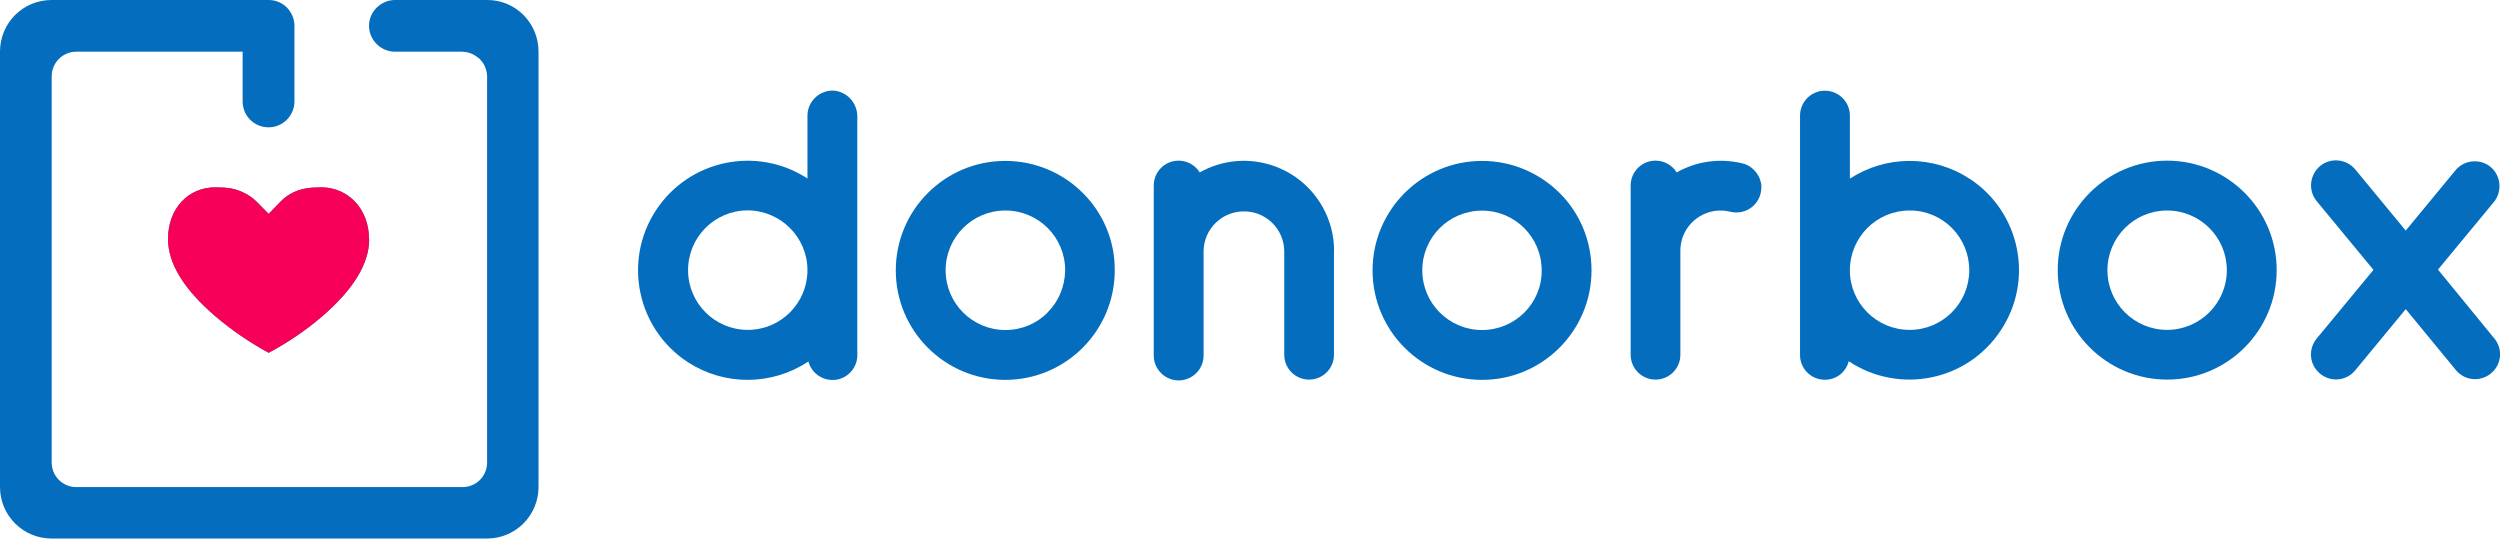
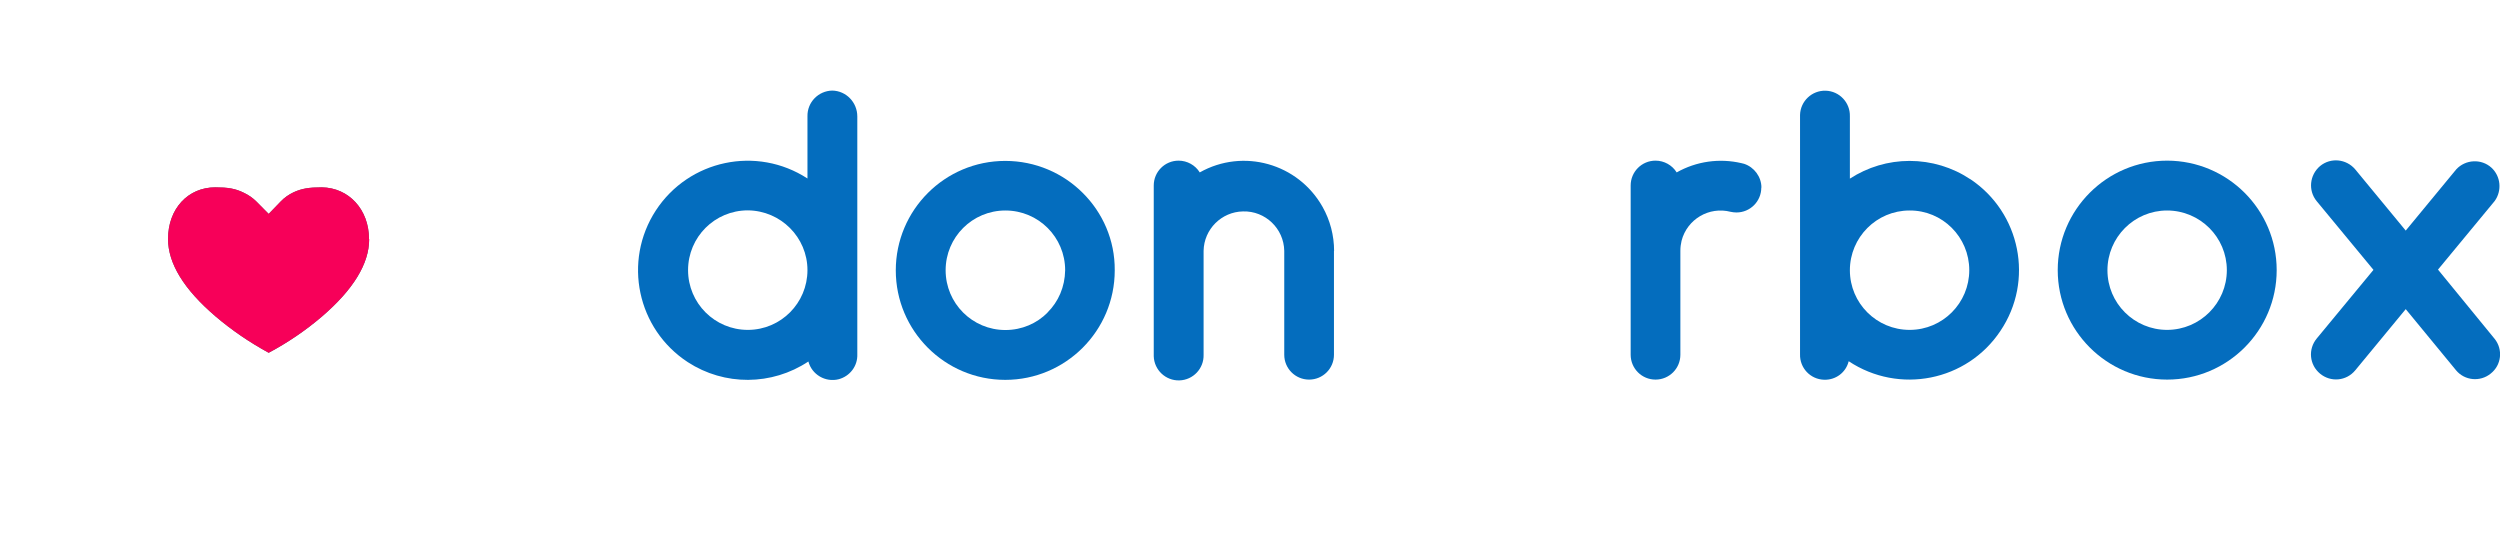
<svg xmlns="http://www.w3.org/2000/svg" id="Layer_2" viewBox="0 0 189.08 40.73">
  <defs>
    <style>
      .cls-1 {
        fill: #131214;
        isolation: isolate;
        opacity: .4;
      }

      .cls-2 {
        fill: #f70059;
        fill-rule: evenodd;
      }

      .cls-3 {
        fill: #046dbe;
      }
    </style>
  </defs>
  <g id="Layer_1-2" data-name="Layer_1">
    <g>
      <path class="cls-1" d="M27.92,18.09c0,1.85-1.2,3.81-3.56,5.84-1.24,1.06-2.61,1.99-4.04,2.75-1.43-.78-2.8-1.71-4.04-2.77-2.38-2.04-3.57-3.99-3.57-5.84,0-2.28,1.51-3.9,3.57-3.9.95,0,1.51.09,2.14.4.37.17.7.4.98.68l.92.93.9-.93c.28-.3.62-.53.99-.71.62-.28,1.15-.37,2.13-.37,2.05.03,3.57,1.68,3.57,3.92Z" />
      <path class="cls-1" d="M27.92,18.09c0,1.85-1.2,3.81-3.56,5.84-1.24,1.06-2.61,1.99-4.04,2.75-1.43-.78-2.8-1.71-4.04-2.77-2.38-2.04-3.57-3.99-3.57-5.84,0-2.28,1.51-3.9,3.57-3.9.95,0,1.51.09,2.14.4.37.17.7.4.98.68l.92.93.9-.93c.28-.3.62-.53.99-.71.62-.28,1.15-.37,2.13-.37,2.05.03,3.57,1.68,3.57,3.92Z" />
      <path class="cls-2" d="M27.92,18.09c0,1.85-1.2,3.81-3.56,5.84-1.24,1.06-2.61,1.99-4.04,2.75-1.43-.78-2.8-1.71-4.04-2.77-2.38-2.04-3.57-3.99-3.57-5.84,0-2.28,1.51-3.9,3.57-3.9.95,0,1.51.09,2.14.4.37.17.7.4.98.68l.92.93.9-.93c.28-.3.62-.53.99-.71.62-.28,1.15-.37,2.13-.37,2.05.03,3.57,1.68,3.57,3.92Z" />
      <path class="cls-3" d="M81.89,14.59c-1.49-1.49-3.57-2.42-5.86-2.42-4.57,0-8.28,3.71-8.28,8.28s3.71,8.28,8.28,8.28,8.28-3.71,8.28-8.28c.02-2.3-.92-4.37-2.42-5.86ZM79.23,23.64c-.81.82-1.94,1.32-3.19,1.32-2.5,0-4.52-2.02-4.52-4.52s2.02-4.52,4.52-4.52,4.52,2.02,4.52,4.52c-.02,1.26-.51,2.38-1.34,3.2h0Z" />
      <path class="cls-3" d="M100.89,18.97v7.86c0,1.04-.84,1.88-1.88,1.88s-1.88-.84-1.88-1.88v-7.86c-.03-1.68-1.43-3.03-3.12-2.98-1.63.03-2.95,1.35-2.98,2.98v7.86c.03,1.04-.79,1.91-1.83,1.94-1.04.03-1.91-.79-1.94-1.83v-12.91c0-1.04.84-1.88,1.88-1.88.65,0,1.26.34,1.6.89,3.28-1.85,7.44-.68,9.29,2.61.57,1.01.87,2.16.87,3.33h0Z" />
      <path class="cls-3" d="M133.21,14.19c0,1.04-.84,1.88-1.88,1.88-.14,0-.3-.02-.44-.05-1.63-.42-3.29.56-3.71,2.19-.06.25-.09.5-.09.76v7.86c0,1.04-.84,1.88-1.88,1.88s-1.88-.84-1.88-1.88v-12.8c0-1.04.84-1.88,1.88-1.88.65,0,1.26.34,1.6.89,1.49-.84,3.23-1.09,4.9-.7l.2.05c.76.25,1.31.98,1.31,1.8h0Z" />
      <path class="cls-3" d="M62.95,6.85c-1.06.02-1.9.89-1.88,1.94v4.71c-3.84-2.5-8.97-1.41-11.47,2.42-2.5,3.84-1.41,8.97,2.42,11.47,2.77,1.8,6.35,1.79,9.12-.05.26.99,1.29,1.6,2.3,1.34.84-.23,1.43-.99,1.4-1.88V8.81c0-1.07-.84-1.94-1.9-1.96ZM61.07,20.43c0,2.49-2.01,4.51-4.49,4.52h-.02c-2.5,0-4.52-2.02-4.52-4.52s2.02-4.52,4.52-4.52c2.49.02,4.51,2.04,4.51,4.52h0Z" />
      <path class="cls-3" d="M149.01,13.55c-1.35-.9-2.95-1.38-4.58-1.38s-3.17.47-4.52,1.34v-4.71c.03-1.04-.79-1.91-1.83-1.94-1.04-.03-1.91.79-1.94,1.83v18.1c-.03,1.04.78,1.9,1.82,1.93.87.03,1.65-.54,1.86-1.4,3.81,2.53,8.95,1.51,11.48-2.3,2.55-3.79,1.52-8.93-2.28-11.47h0ZM148.94,20.43c0,2.49-2.01,4.51-4.49,4.52h-.02c-2.5,0-4.52-2.02-4.52-4.51s2.02-4.52,4.51-4.52c2.49-.02,4.52,2.01,4.52,4.51h0Z" />
-       <path class="cls-3" d="M117.95,14.59c-1.51-1.49-3.57-2.42-5.86-2.42-4.57,0-8.28,3.71-8.28,8.28s3.71,8.28,8.28,8.28,8.28-3.71,8.28-8.28c0-2.3-.92-4.37-2.42-5.86h0ZM112.09,24.96h0c-2.5,0-4.52-2.02-4.52-4.52s2.02-4.51,4.52-4.51,4.51,2.02,4.51,4.52c.02,2.49-2.01,4.51-4.51,4.51Z" />
      <path class="cls-3" d="M163.91,12.15c-4.57,0-8.28,3.71-8.28,8.28s3.71,8.28,8.28,8.28,8.28-3.71,8.28-8.28-3.71-8.27-8.28-8.28ZM168.42,20.43c0,2.49-2.02,4.51-4.51,4.52-2.5,0-4.52-2.02-4.52-4.51s2.02-4.52,4.51-4.52,4.52,2.02,4.52,4.51h0Z" />
      <path class="cls-3" d="M188.67,25.62c.65.81.53,1.99-.3,2.64-.79.64-1.96.53-2.61-.25l-3.81-4.63-3.82,4.63c-.67.81-1.85.92-2.66.25s-.92-1.85-.25-2.66l4.29-5.19-4.29-5.19c-.67-.81-.54-1.99.25-2.66.81-.67,1.99-.54,2.66.25h0l3.82,4.63,3.82-4.63c.7-.76,1.9-.82,2.66-.13.71.65.81,1.74.25,2.52l-4.29,5.19,4.27,5.22h0Z" />
-       <path class="cls-3" d="M40.73,3.9v32.93c0,2.16-1.74,3.9-3.9,3.9H3.9c-2.16,0-3.9-1.74-3.9-3.9V3.9C0,1.74,1.74,0,3.9,0h16.42c.54,0,1.03.22,1.38.57.34.36.57.84.57,1.38v5.72c0,1.07-.87,1.96-1.96,1.96s-1.96-.87-1.96-1.96v-3.76H5.77c-1.03,0-1.86.84-1.86,1.86v29.21c0,1.04.84,1.86,1.86,1.86h29.21c1.03,0,1.86-.82,1.86-1.86V5.78c0-.14-.03-.81-.56-1.32,0,0-.44-.42-.98-.51-.06-.02-.14-.02-.14-.02-.06,0-.13-.02-.19-.02h-5.1c-1.07,0-1.96-.89-1.96-1.96S28.81,0,29.88,0h6.95c2.16-.02,3.9,1.74,3.9,3.9Z" />
    </g>
  </g>
</svg>